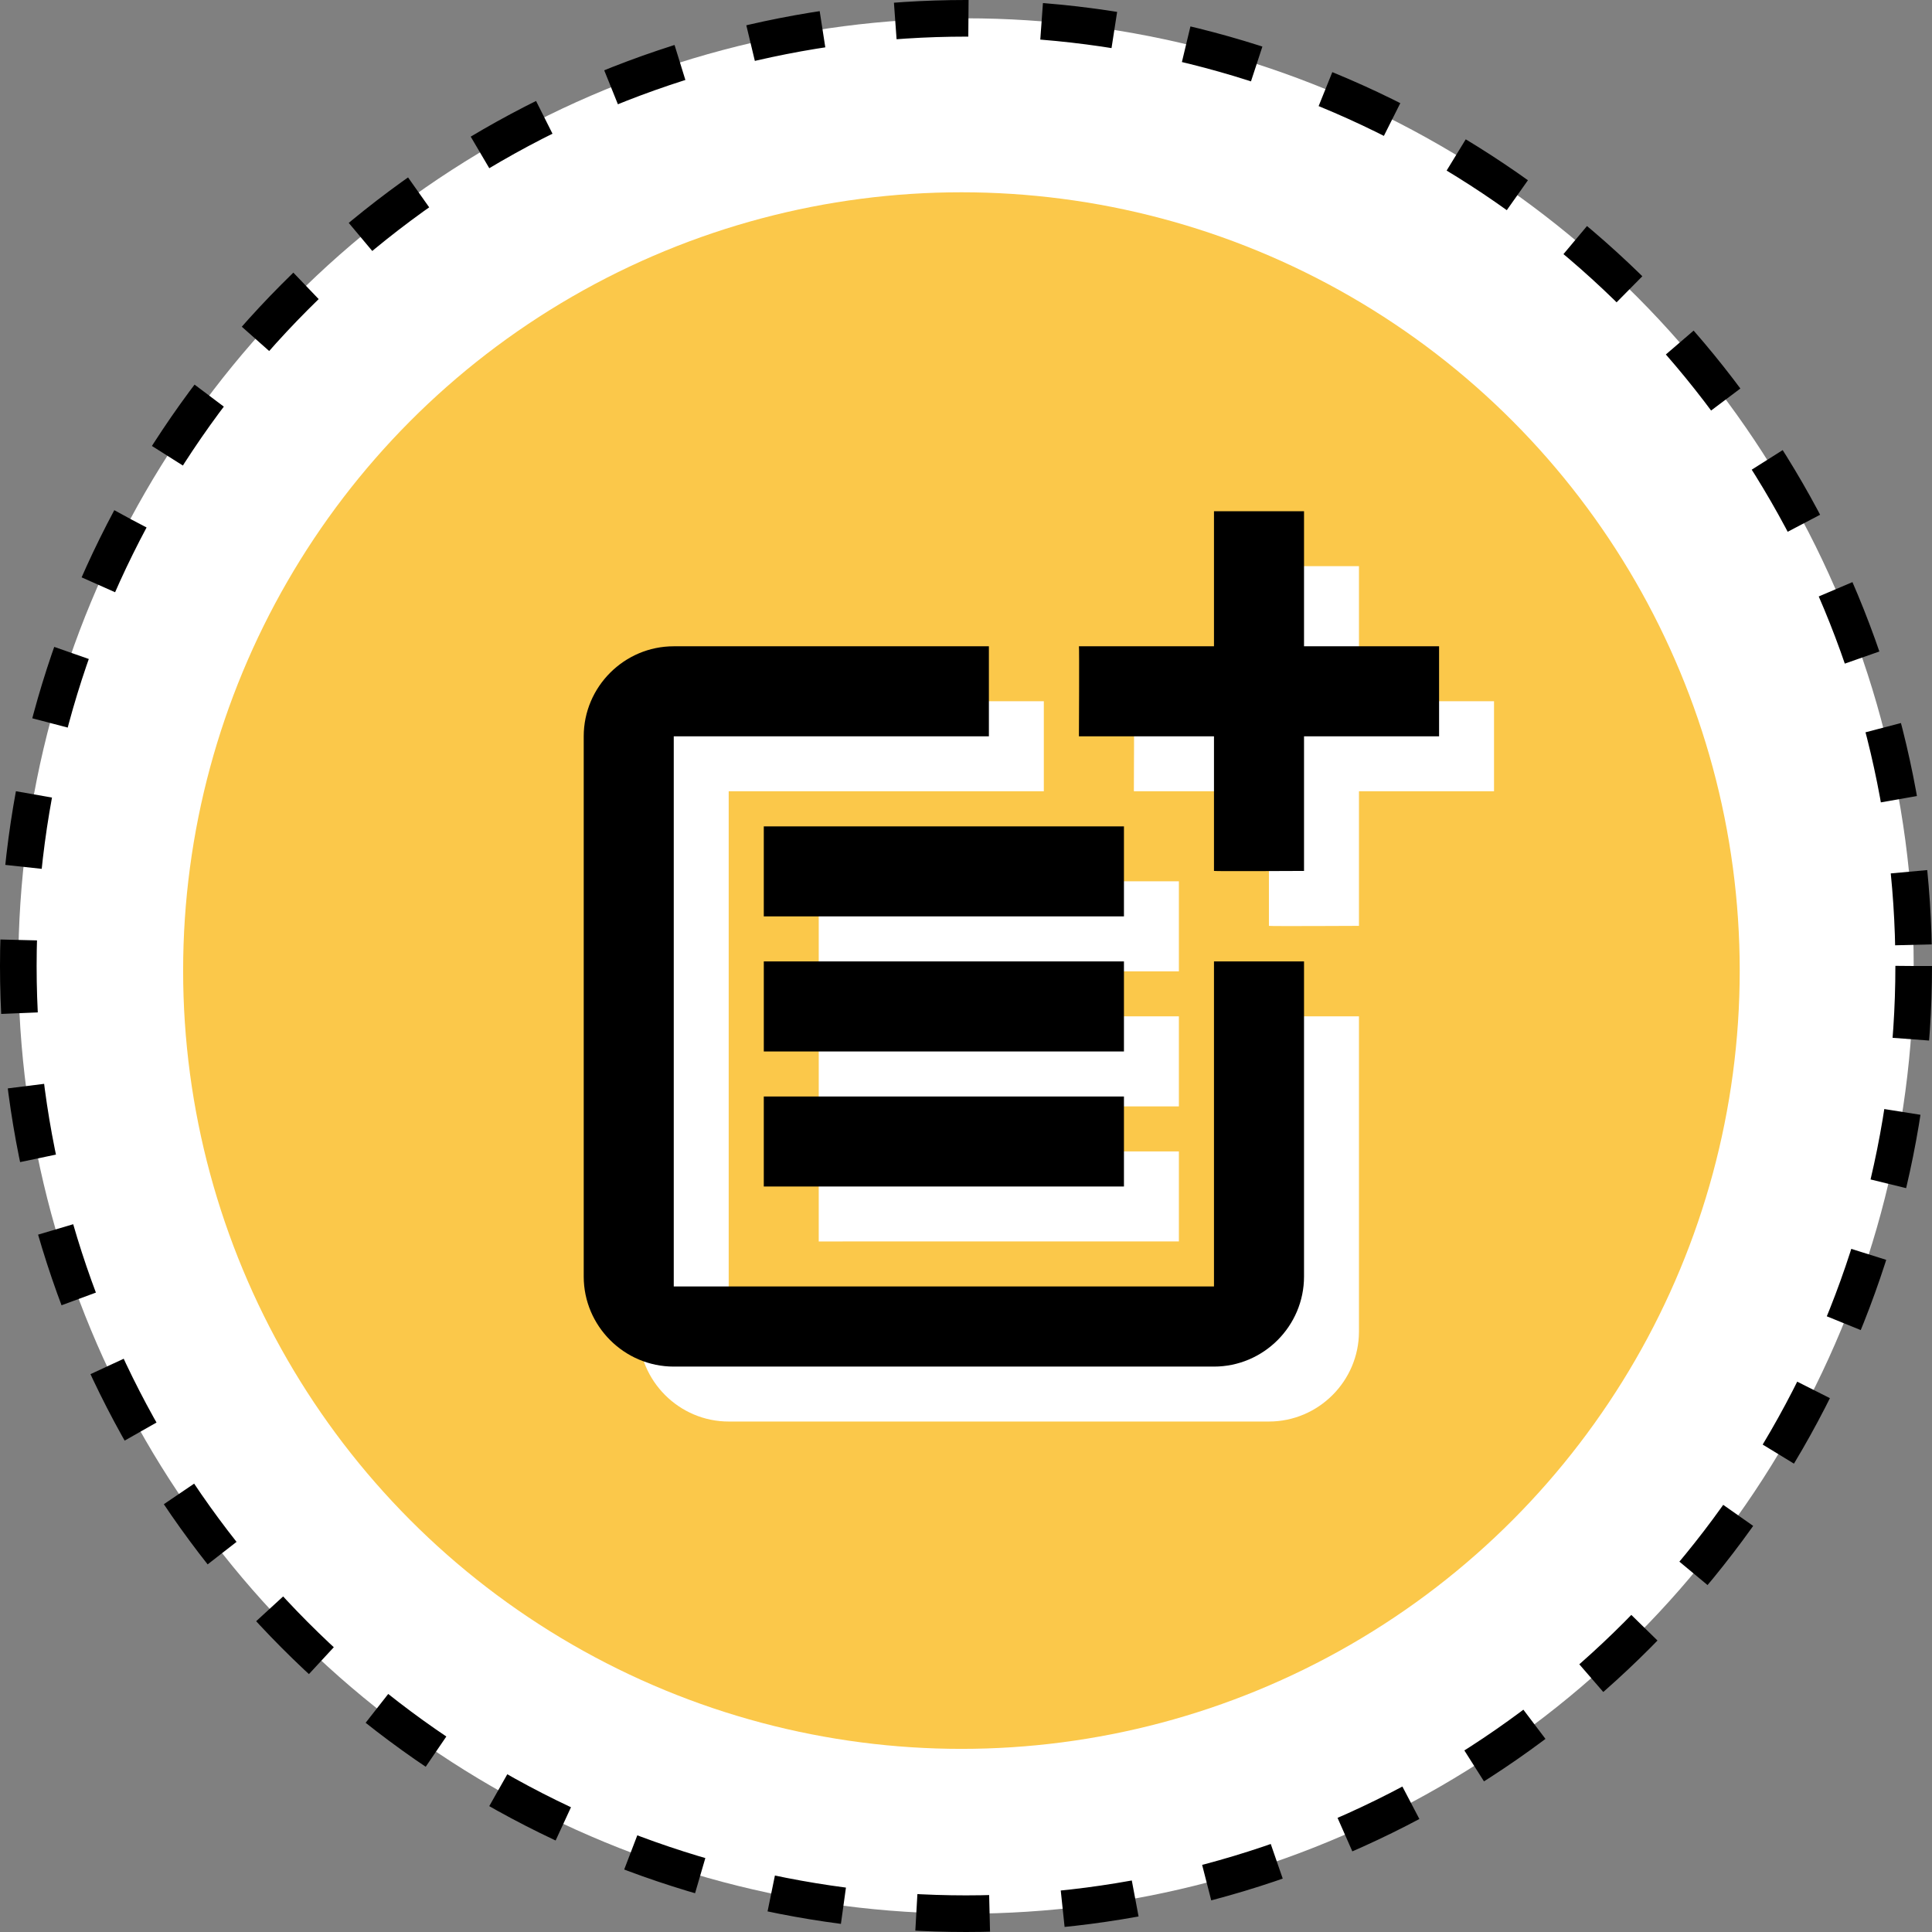
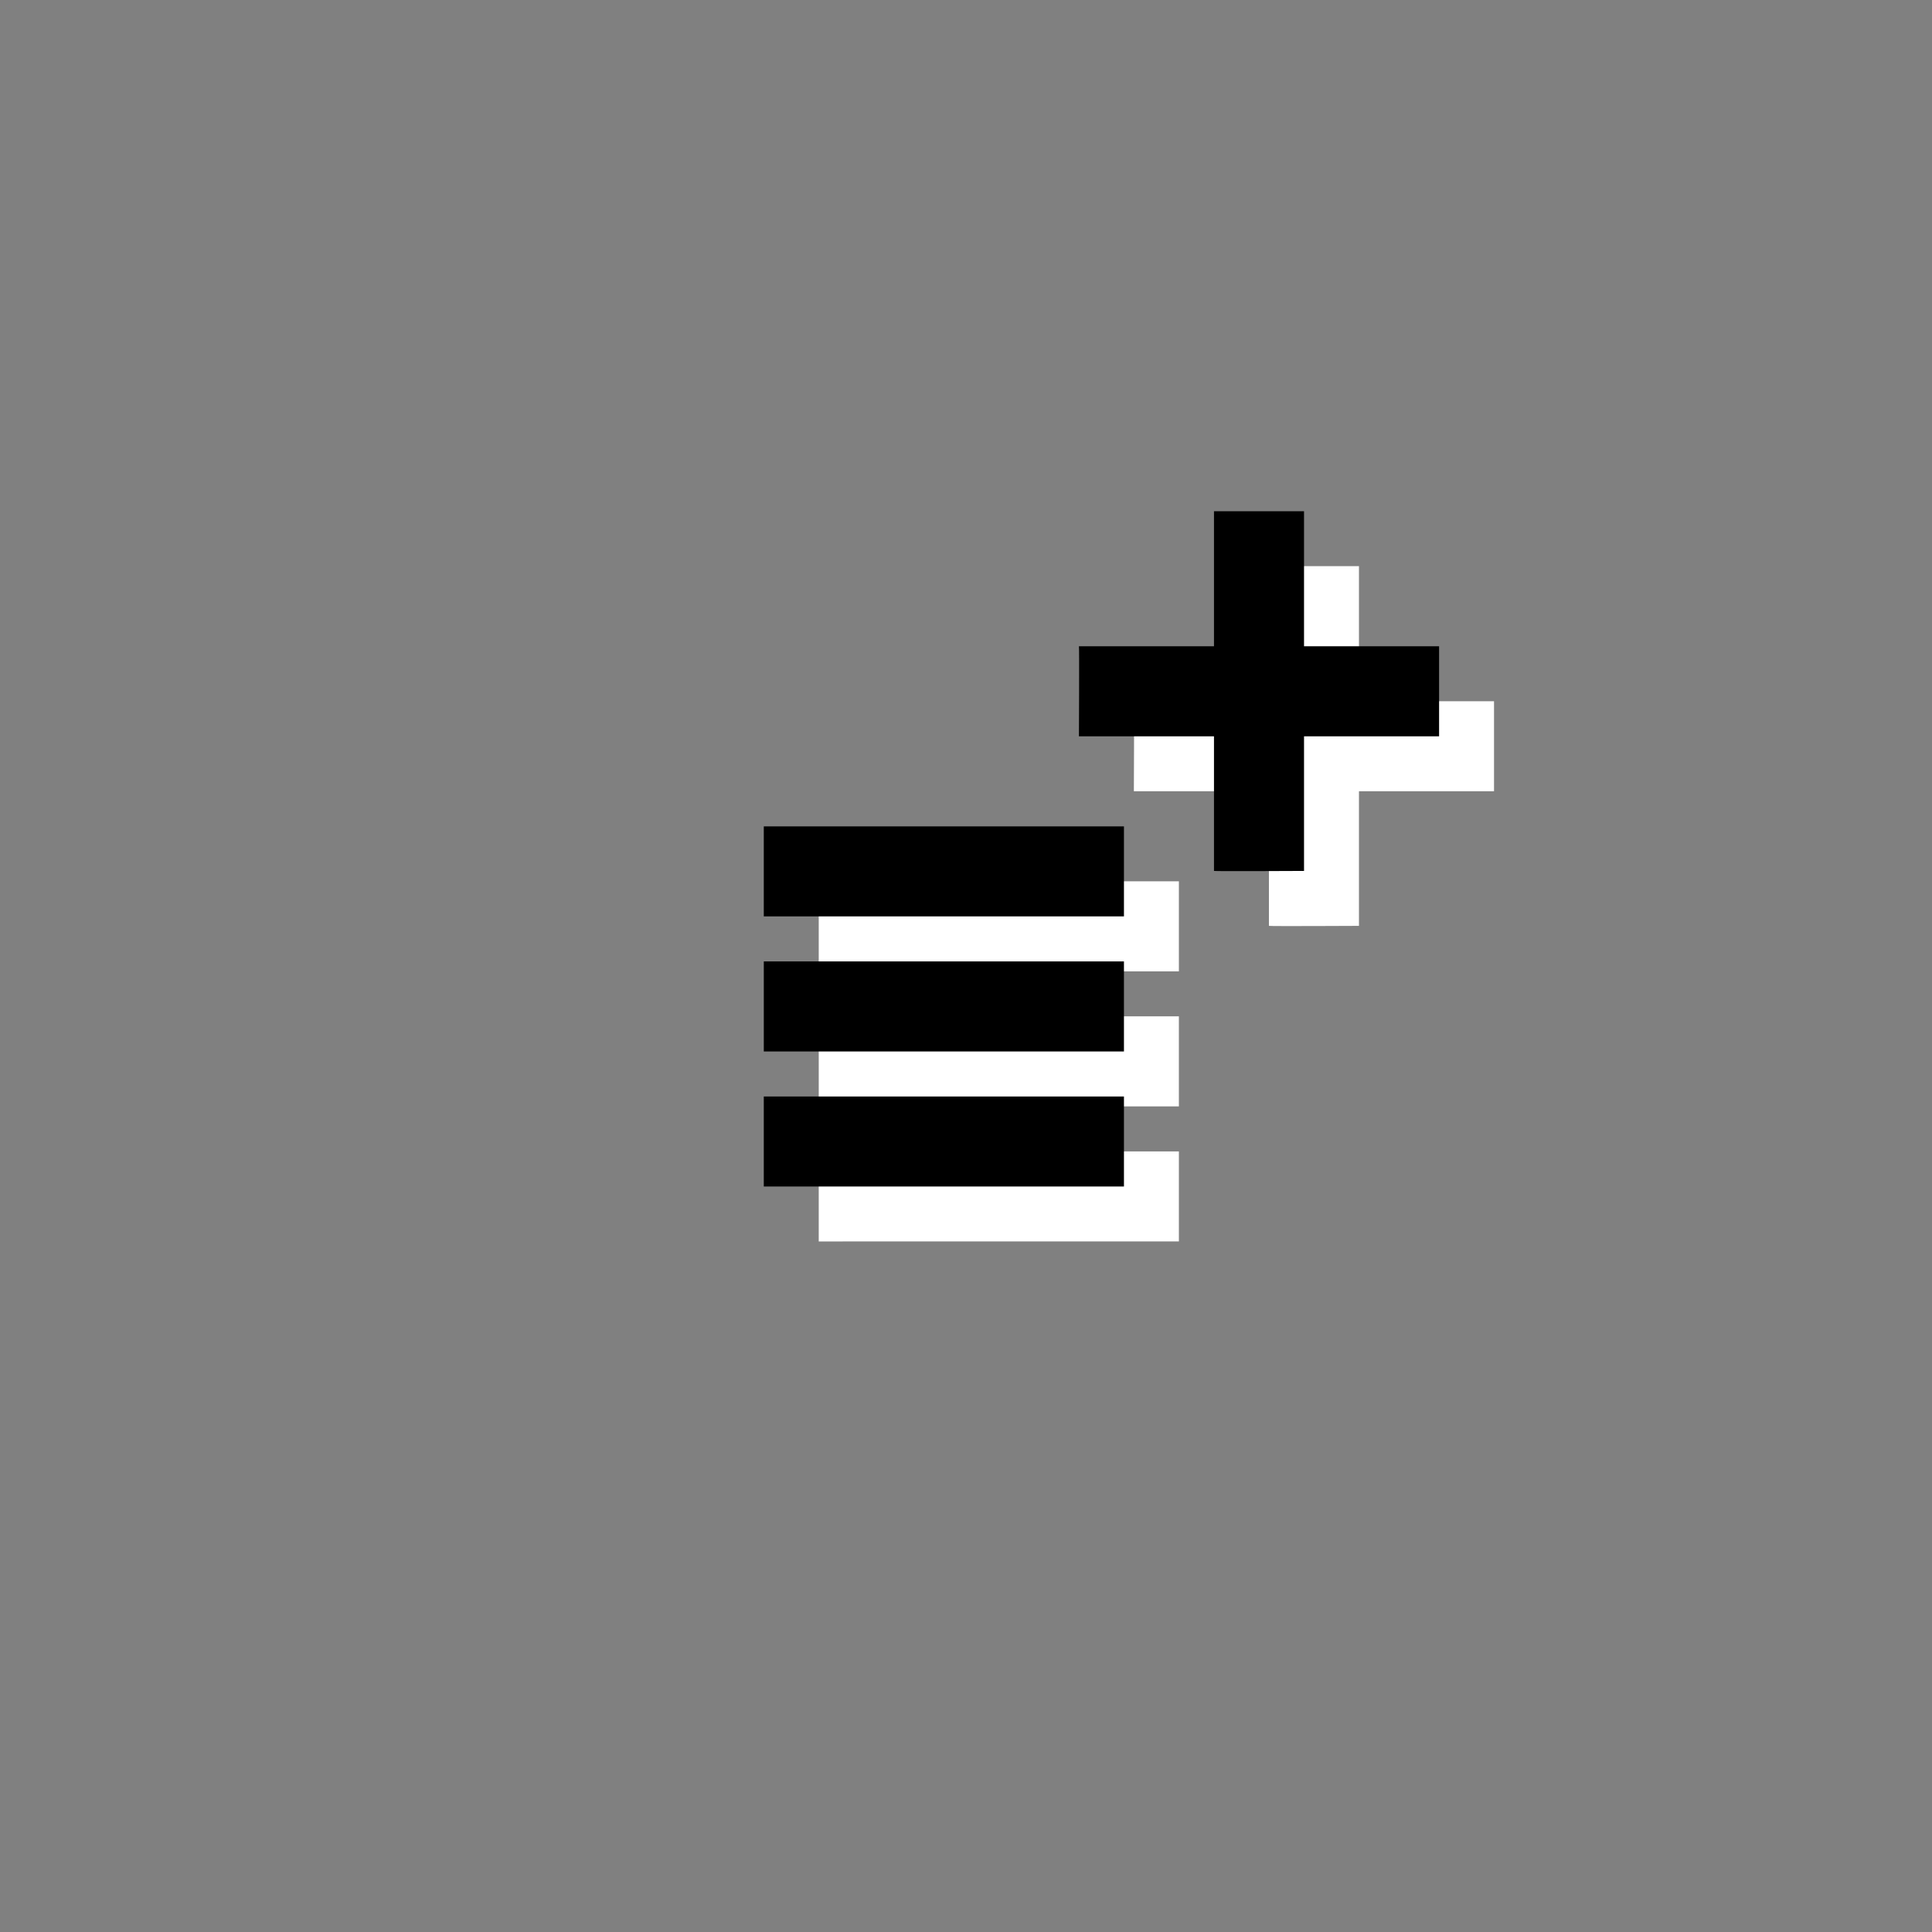
<svg xmlns="http://www.w3.org/2000/svg" width="211" height="211" fill="none">
  <rect width="100%" height="100%" fill="#808080" stroke="none" />
-   <circle cx="105.5" cy="105.5" r="103.5" fill="#fff" stroke="#000" stroke-width="4" stroke-dasharray="8 8" />
-   <circle cx="105" cy="106" r="85" fill="#FBC84A" />
-   <path d="M138.583 146.498h-59V86.417H114v-9.834H79.583c-5.408 0-9.833 4.425-9.833 9.834v59c0 5.408 4.425 9.833 9.833 9.833h59c5.409 0 9.834-4.425 9.834-9.833V111h-9.834v35.498Z" fill="#fff" />
  <path d="M148.417 61.833h-9.834v14.75h-14.75c.049.05 0 9.834 0 9.834h14.75v14.7c.049.05 9.834 0 9.834 0v-14.7h14.75v-9.834h-14.75v-14.75Zm-59 34.417h39.333v9.833H89.416V96.25Zm0 14.75v9.833h39.333V111H89.416Zm0 14.75h39.333v9.833H89.416v-9.833Z" fill="#fff" />
-   <path d="M132.583 140.498h-59V80.417H108v-9.834H73.583c-5.408 0-9.833 4.425-9.833 9.834v59c0 5.408 4.425 9.833 9.833 9.833h59c5.409 0 9.834-4.425 9.834-9.833V105h-9.834v35.498Z" fill="#000" />
  <path d="M142.417 55.833h-9.834v14.75h-14.75c.049.05 0 9.834 0 9.834h14.75v14.7c.049.05 9.834 0 9.834 0v-14.7h14.75v-9.834h-14.75v-14.75Zm-59 34.417h39.333v9.833H83.416V90.25Zm0 14.75v9.833h39.333V105H83.416Zm0 14.75h39.333v9.833H83.416v-9.833Z" fill="#000" />
</svg>